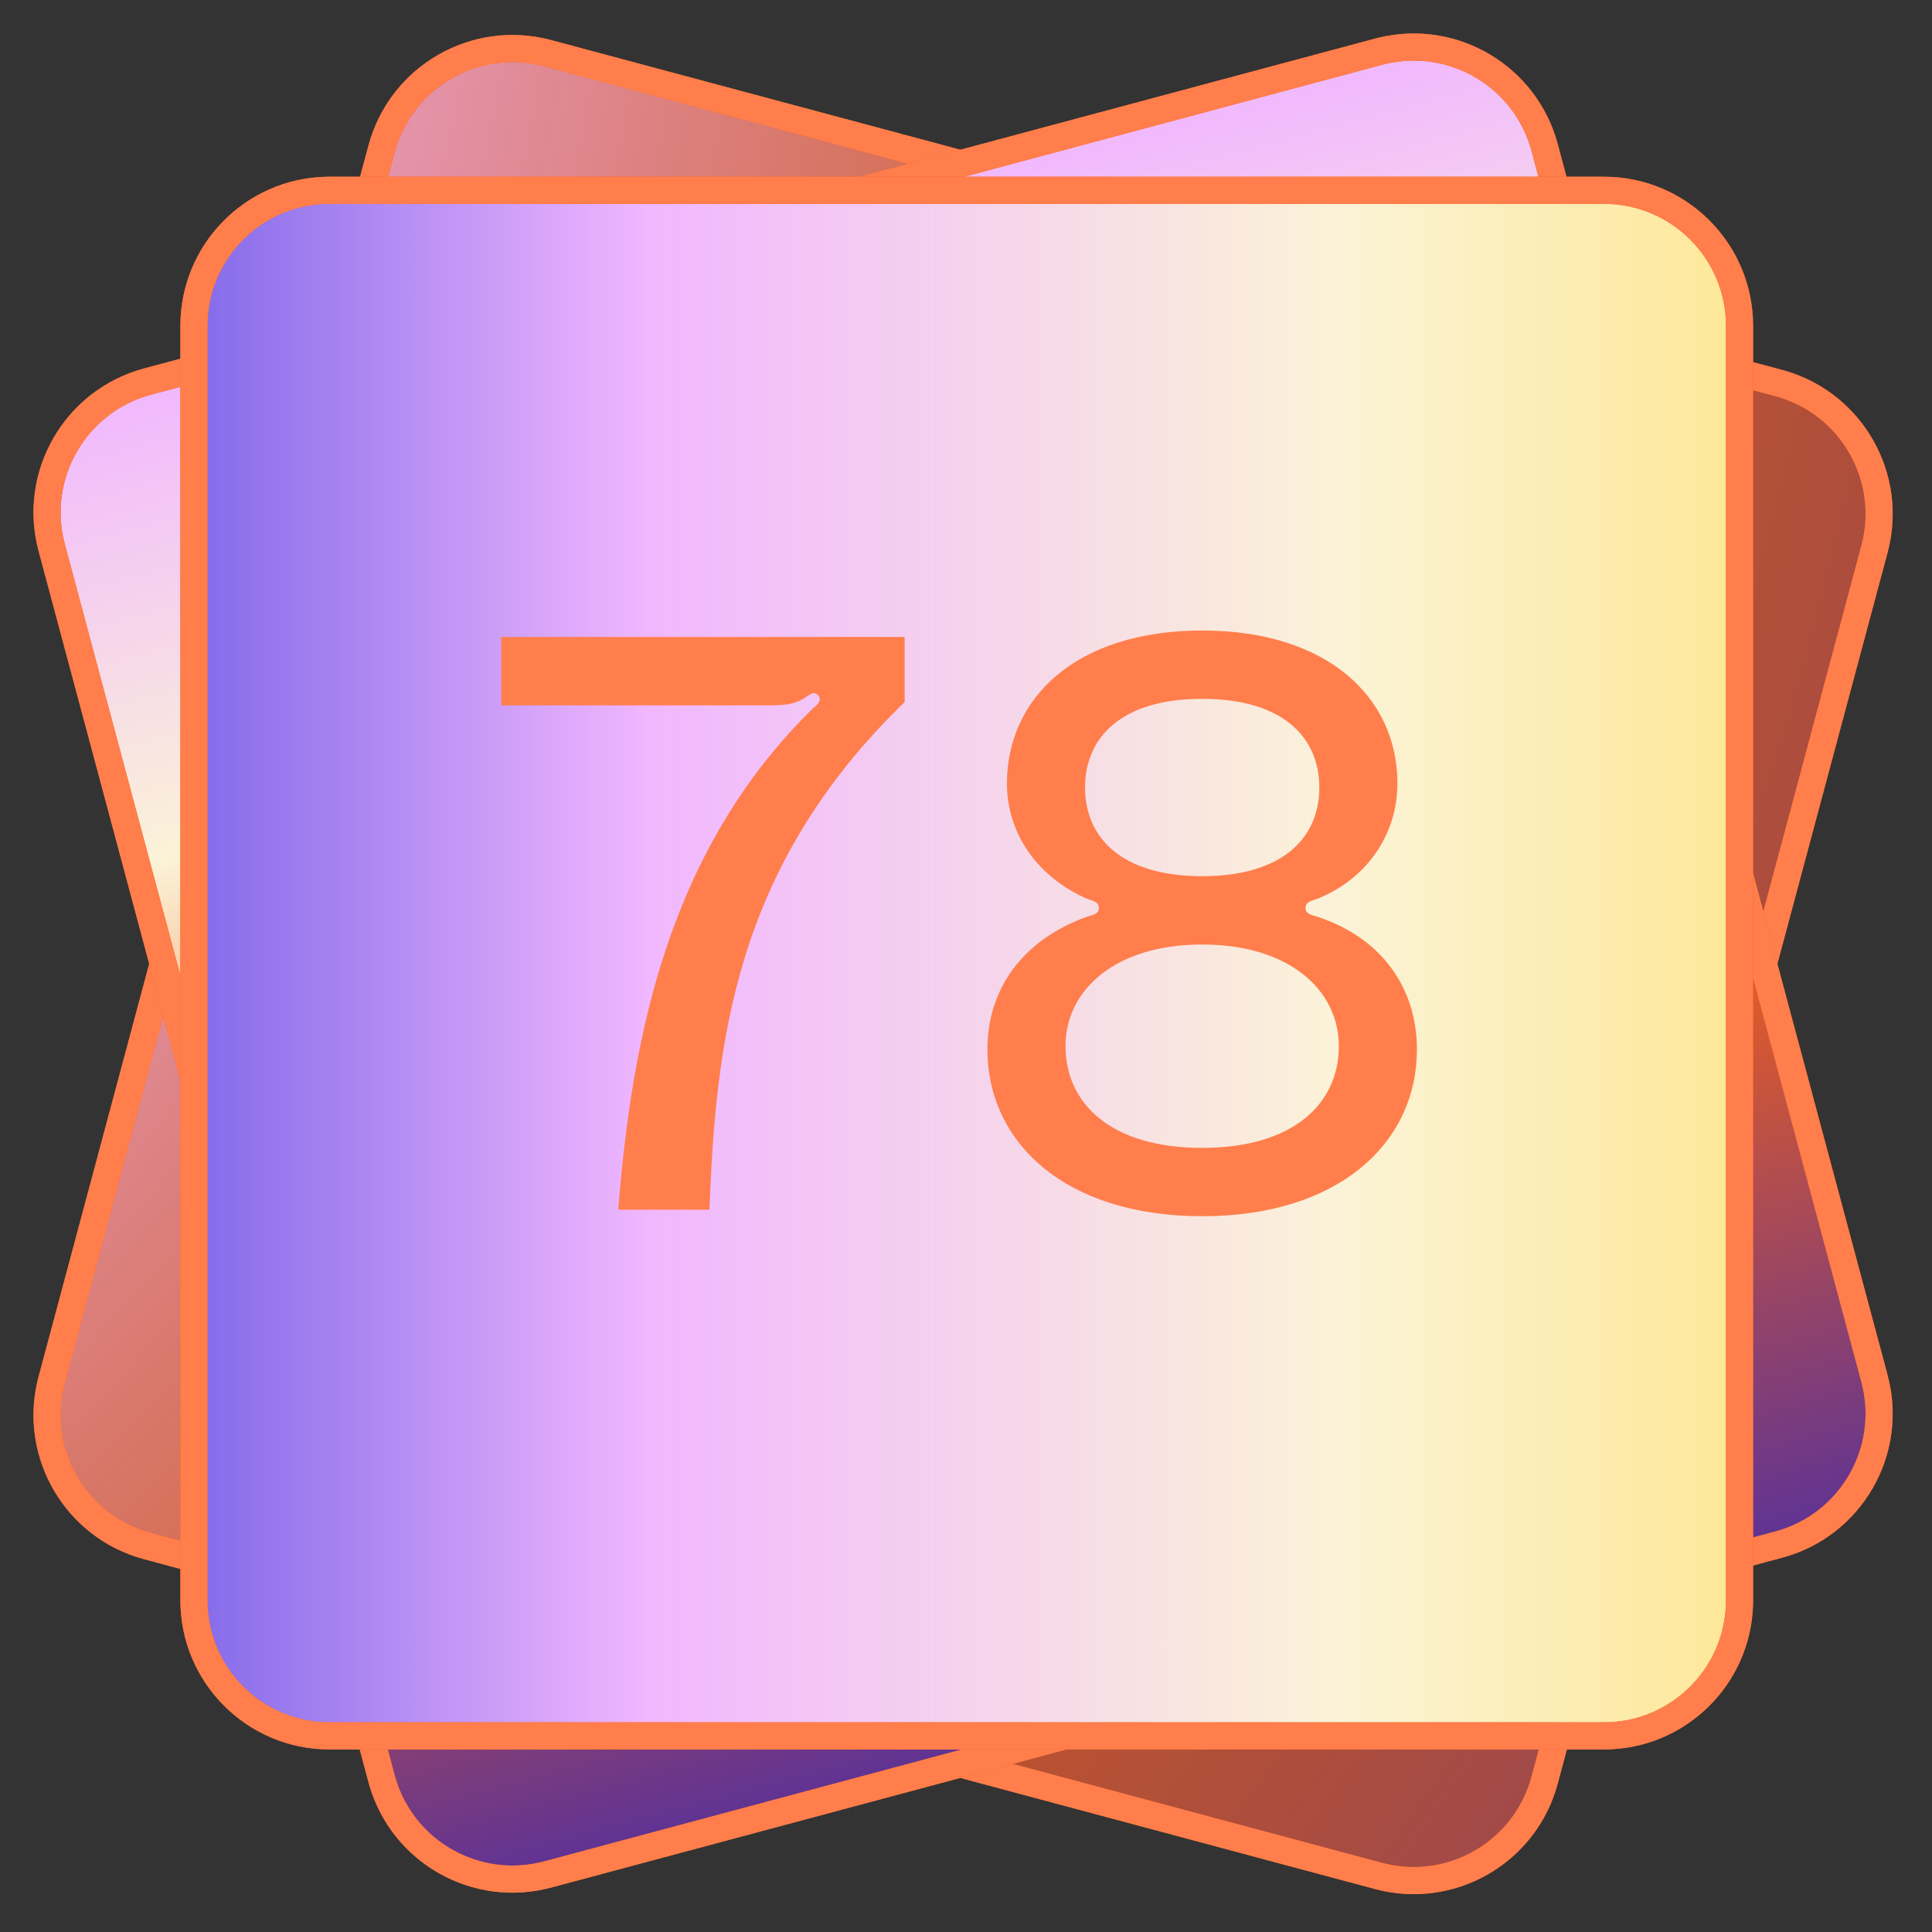
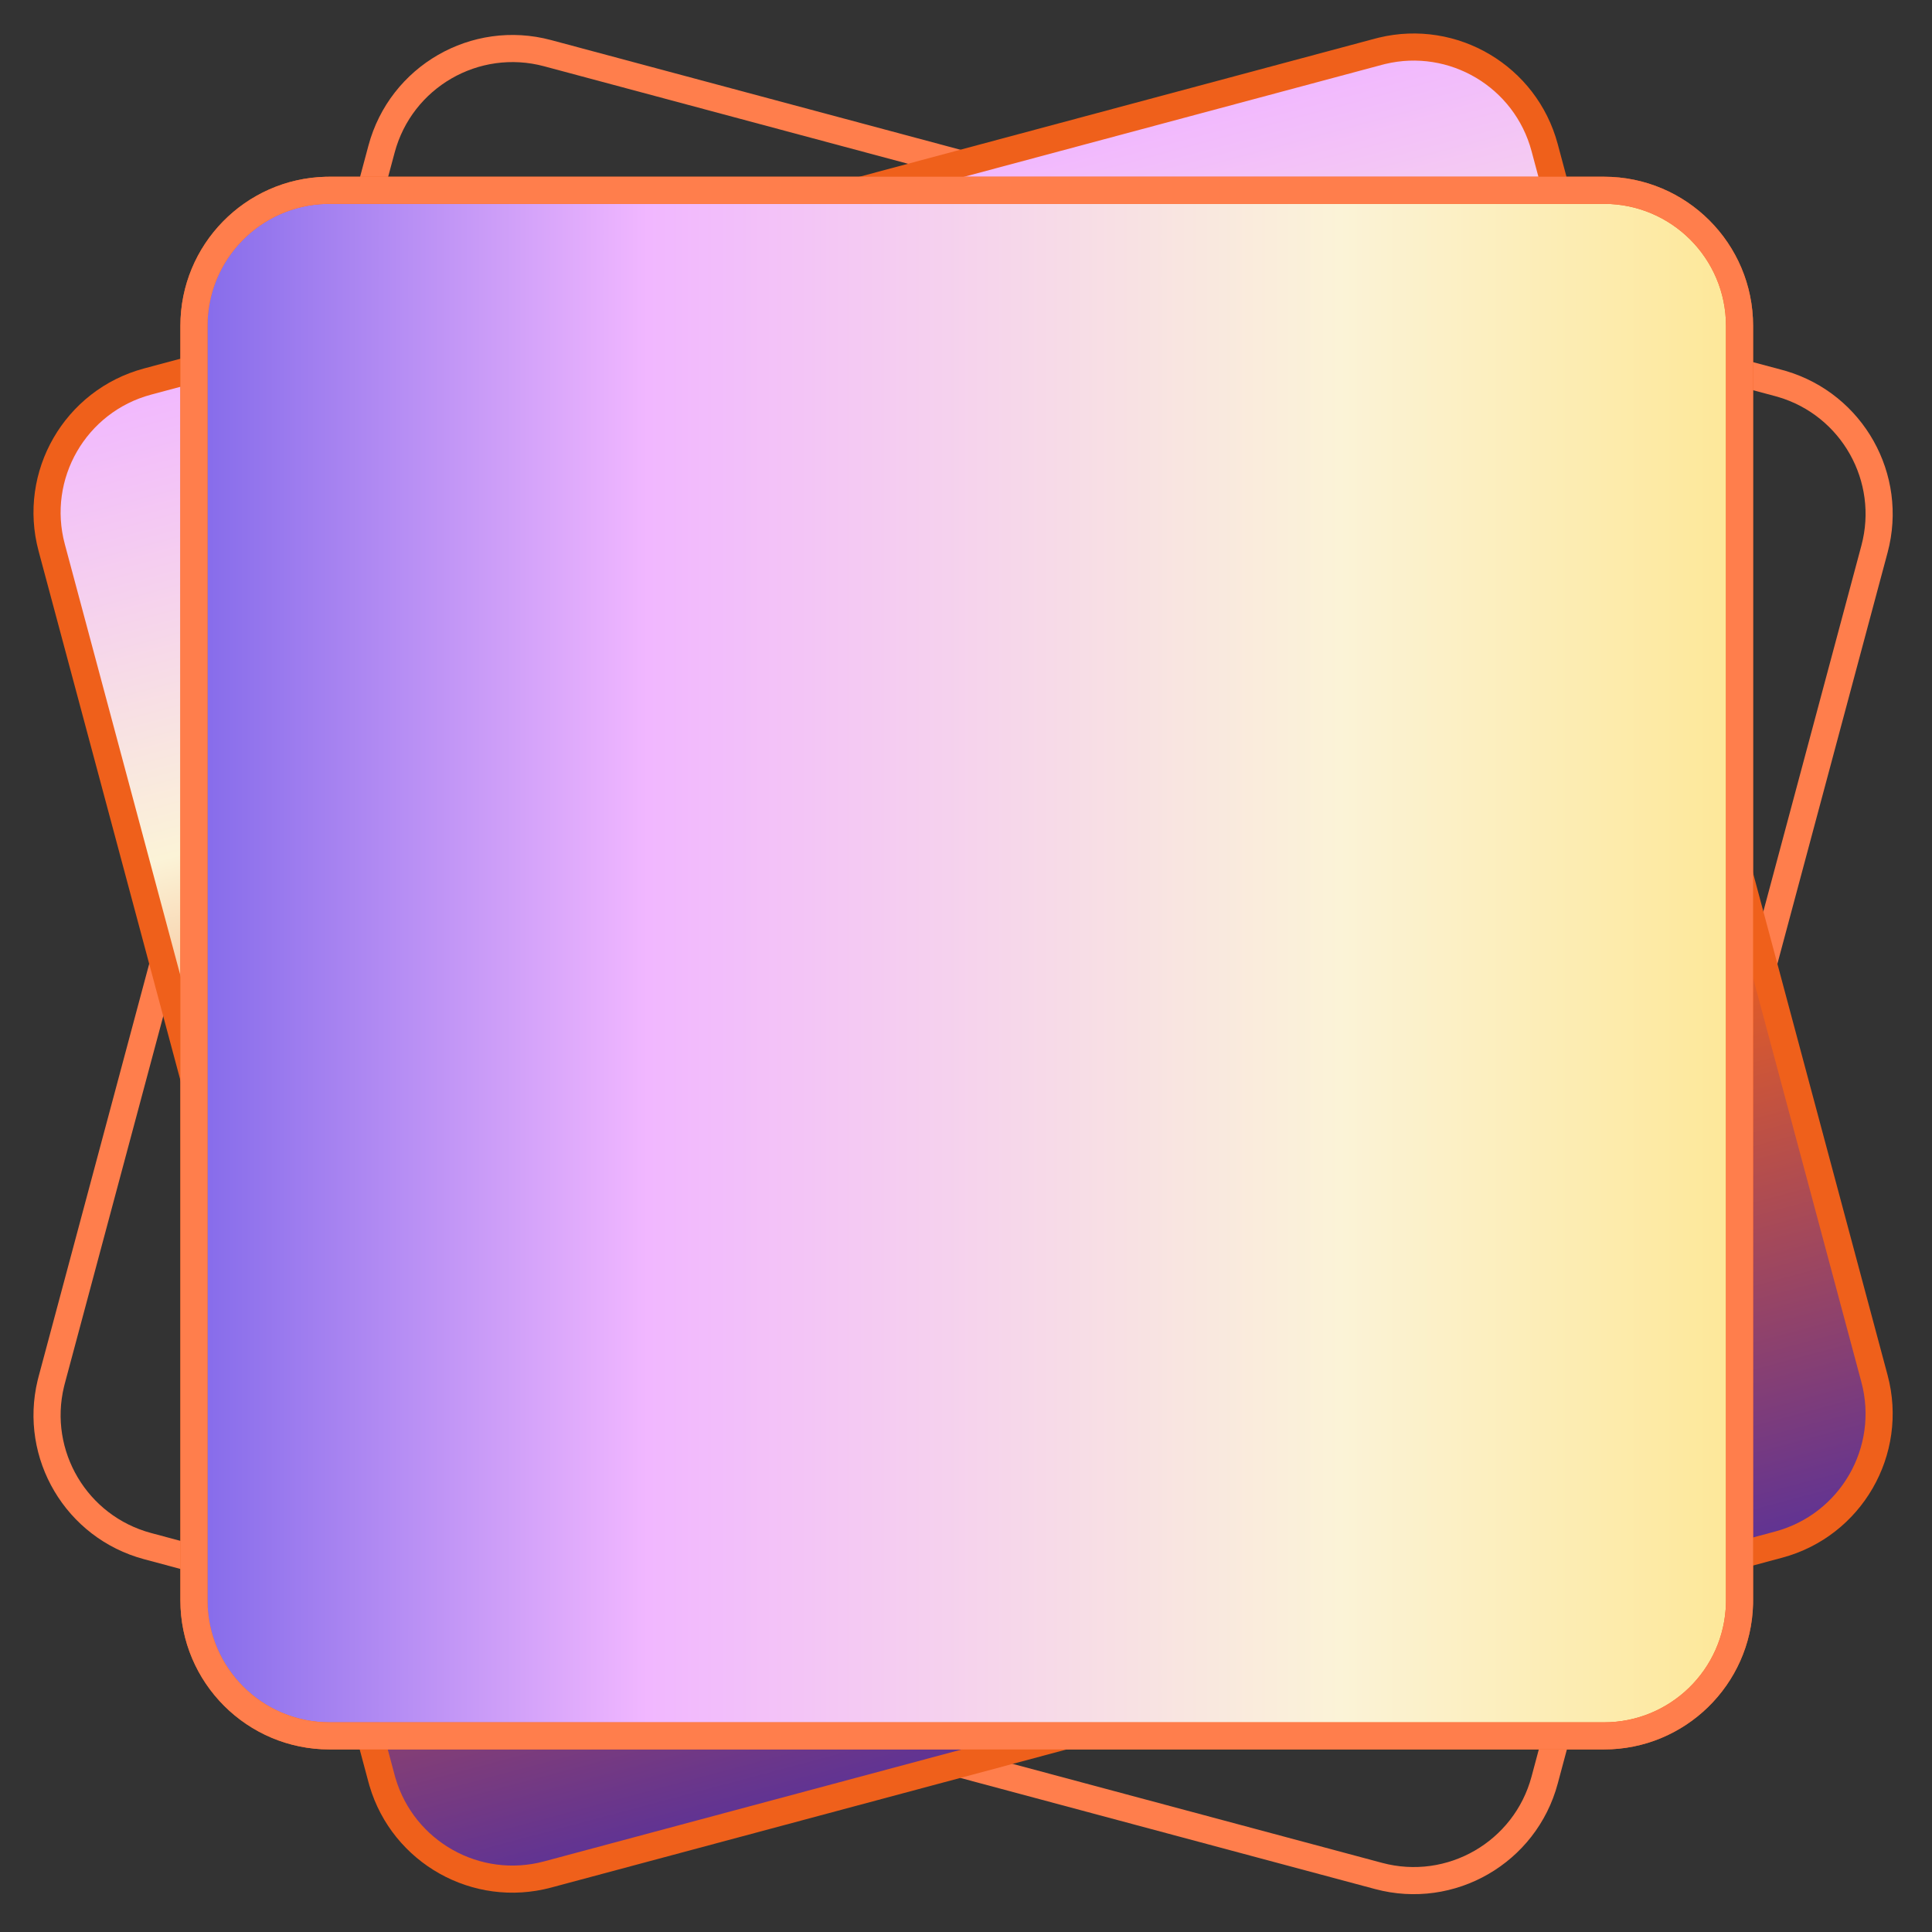
<svg xmlns="http://www.w3.org/2000/svg" width="285" height="285" viewBox="0 0 285 285" fill="none">
  <rect x="0" y="0" width="285" height="285" fill="#333333" stroke="none" />
-   <path d="M56.285 21.986C59.143 11.317 70.11 4.985 80.779 7.844L262.374 56.502C273.043 59.361 279.374 70.327 276.516 80.997L227.858 262.591C224.999 273.26 214.032 279.592 203.363 276.733L21.769 228.075C11.099 225.216 4.768 214.249 7.627 203.58L56.285 21.986Z" fill="url(#paint0_radial_1644_813)" />
-   <path d="M274.584 80.479C277.117 71.027 271.635 61.315 262.304 58.559L261.856 58.434L80.262 9.775C70.66 7.203 60.789 12.901 58.217 22.503L9.559 204.097L9.444 204.548C7.165 214.007 12.834 223.61 22.287 226.143L203.881 274.801C213.483 277.374 223.353 271.675 225.926 262.073L274.584 80.479ZM229.79 263.108C226.645 274.844 214.582 281.809 202.845 278.665L21.251 230.007C9.698 226.911 2.768 215.173 5.555 203.612L5.695 203.062L54.353 21.468C57.498 9.732 69.561 2.767 81.297 5.912L262.891 54.57L263.438 54.723C274.843 58.091 281.543 69.961 278.448 81.514L229.79 263.108Z" fill="#EF601B" />
  <path d="M274.584 80.479C277.117 71.027 271.635 61.315 262.304 58.559L261.856 58.434L80.262 9.775C70.66 7.203 60.789 12.901 58.217 22.503L9.559 204.097L9.444 204.548C7.165 214.007 12.834 223.61 22.287 226.143L203.881 274.801C213.483 277.374 223.353 271.675 225.926 262.073L274.584 80.479ZM229.79 263.108C226.645 274.844 214.582 281.809 202.845 278.665L21.251 230.007C9.698 226.911 2.768 215.173 5.555 203.612L5.695 203.062L54.353 21.468C57.498 9.732 69.561 2.767 81.297 5.912L262.891 54.57L263.438 54.723C274.843 58.091 281.543 69.961 278.448 81.514L229.79 263.108Z" fill="#FF7E4C" />
  <path d="M7.63 80.779C4.771 70.11 11.102 59.143 21.772 56.284L203.366 7.626C214.035 4.767 225.002 11.099 227.861 21.768L276.519 203.362C279.377 214.032 273.046 224.998 262.376 227.857L80.782 276.515C70.113 279.374 59.146 273.042 56.288 262.373L7.63 80.779Z" fill="url(#paint1_linear_1644_813)" />
  <path d="M225.925 22.285C223.392 12.833 213.789 7.164 204.33 9.443L203.88 9.558L22.286 58.216C12.683 60.788 6.985 70.659 9.558 80.261L58.216 261.855L58.342 262.303C61.097 271.634 70.809 277.116 80.261 274.583L261.855 225.925C271.458 223.352 277.156 213.482 274.583 203.88L225.925 22.285ZM278.447 202.844C281.591 214.581 274.627 226.644 262.89 229.789L81.296 278.447C69.743 281.542 57.873 274.842 54.505 263.437L54.352 262.89L5.694 81.296C2.549 69.56 9.514 57.497 21.25 54.352L202.844 5.694L203.394 5.554C214.955 2.767 226.693 9.697 229.789 21.25L278.447 202.844Z" fill="#EF601B" />
-   <path d="M225.925 22.285C223.392 12.833 213.789 7.164 204.33 9.443L203.88 9.558L22.286 58.216C12.683 60.788 6.985 70.659 9.558 80.261L58.216 261.855L58.342 262.303C61.097 271.634 70.809 277.116 80.261 274.583L261.855 225.925C271.458 223.352 277.156 213.482 274.583 203.88L225.925 22.285ZM278.447 202.844C281.591 214.581 274.627 226.644 262.89 229.789L81.296 278.447C69.743 281.542 57.873 274.842 54.505 263.437L54.352 262.89L5.694 81.296C2.549 69.56 9.514 57.497 21.25 54.352L202.844 5.694L203.394 5.554C214.955 2.767 226.693 9.697 229.789 21.25L278.447 202.844Z" fill="#FF7E4C" />
  <path d="M236.609 28.07C247.655 28.07 256.609 37.024 256.609 48.07V236.07C256.609 247.116 247.655 256.07 236.609 256.07H48.609C37.564 256.07 28.609 247.116 28.609 236.07V48.07C28.609 37.024 37.564 28.07 48.609 28.07H236.609Z" fill="url(#paint2_linear_1644_813)" />
  <path d="M236.609 254.07C246.395 254.07 254.357 246.261 254.604 236.535L254.609 236.07V48.07C254.609 38.129 246.55 30.07 236.609 30.07H48.609L48.145 30.076C38.418 30.322 30.609 38.284 30.609 48.07V236.07C30.609 246.011 38.668 254.07 48.609 254.07H236.609ZM48.609 258.07C36.459 258.07 26.609 248.22 26.609 236.07V48.07C26.609 36.109 36.154 26.378 48.042 26.077L48.609 26.07H236.609C248.76 26.07 258.609 35.92 258.609 48.07V236.07L258.603 236.637C258.302 248.525 248.57 258.07 236.609 258.07H48.609Z" fill="#EF601B" />
  <path d="M236.609 254.07C246.395 254.07 254.357 246.261 254.604 236.535L254.609 236.07V48.07C254.609 38.129 246.55 30.07 236.609 30.07H48.609L48.145 30.076C38.418 30.322 30.609 38.284 30.609 48.07V236.07C30.609 246.011 38.668 254.07 48.609 254.07H236.609ZM48.609 258.07C36.459 258.07 26.609 248.22 26.609 236.07V48.07C26.609 36.109 36.154 26.378 48.042 26.077L48.609 26.07H236.609C248.76 26.07 258.609 35.92 258.609 48.07V236.07L258.603 236.637C258.302 248.525 248.57 258.07 236.609 258.07H48.609Z" fill="#FF7E4C" />
-   <path d="M194.38 135.25C203.86 138.37 209.02 145.81 209.02 154.81C209.02 168.49 197.62 179.41 177.34 179.41C157.06 179.41 145.66 168.49 145.66 154.81C145.66 145.81 150.94 138.61 160.3 135.25C161.02 135.01 162.1 134.89 162.1 133.93C162.1 132.97 161.02 132.85 160.42 132.61C153.22 129.49 148.54 123.13 148.54 115.57C148.54 102.97 158.74 93.01 177.34 93.01C195.94 93.01 206.14 102.97 206.14 115.57C206.14 123.13 201.58 129.73 194.26 132.61C193.66 132.85 192.58 132.97 192.58 133.93C192.58 134.89 193.66 135.01 194.38 135.25ZM160.06 116.17C160.06 123.49 165.34 129.25 177.34 129.25C189.34 129.25 194.62 123.49 194.62 116.17C194.62 108.85 189.34 103.09 177.34 103.09C165.34 103.09 160.06 108.85 160.06 116.17ZM177.34 169.33C191.02 169.33 197.5 162.61 197.5 154.33C197.5 146.05 190.18 139.33 177.34 139.33C164.5 139.33 157.18 146.05 157.18 154.33C157.18 162.61 163.66 169.33 177.34 169.33Z" fill="#FF7E4C" />
-   <path d="M133.446 103.57C108.126 128.05 105.606 154.21 104.646 178.45H91.206C93.246 152.29 98.886 125.05 120.006 104.41C120.486 104.05 121.326 103.33 120.726 102.61C120.006 101.77 119.286 102.61 118.686 102.97C117.006 104.05 115.206 104.05 112.566 104.05H73.926V93.97H133.446V103.57Z" fill="#FF7E4C" />
  <defs>
    <radialGradient id="paint0_radial_1644_813" cx="0" cy="0" r="1" gradientUnits="userSpaceOnUse" gradientTransform="translate(-240.151 -43.951) rotate(20.217) scale(887.073)">
      <stop stop-color="#FBF3D7" />
      <stop offset="0.263" stop-color="#F1B7FF" />
      <stop offset="0.5" stop-color="#EF601B" stop-opacity="0.8" />
      <stop offset="1" stop-color="#131BD4" />
    </radialGradient>
    <linearGradient id="paint1_linear_1644_813" x1="112.569" y1="31.955" x2="183.491" y2="297.355" gradientUnits="userSpaceOnUse">
      <stop stop-color="#F1B7FF" />
      <stop offset="0.25" stop-color="#FBF3D7" />
      <stop offset="0.5" stop-color="#EF601B" />
      <stop offset="1" stop-color="#131BD4" />
    </linearGradient>
    <linearGradient id="paint2_linear_1644_813" x1="299.828" y1="142.07" x2="-40.672" y2="142.07" gradientUnits="userSpaceOnUse">
      <stop stop-color="#FFDF69" />
      <stop offset="0.3" stop-color="#FBF3D7" />
      <stop offset="0.6" stop-color="#F1B7FF" />
      <stop offset="1" stop-color="#131BD4" />
    </linearGradient>
  </defs>
</svg>